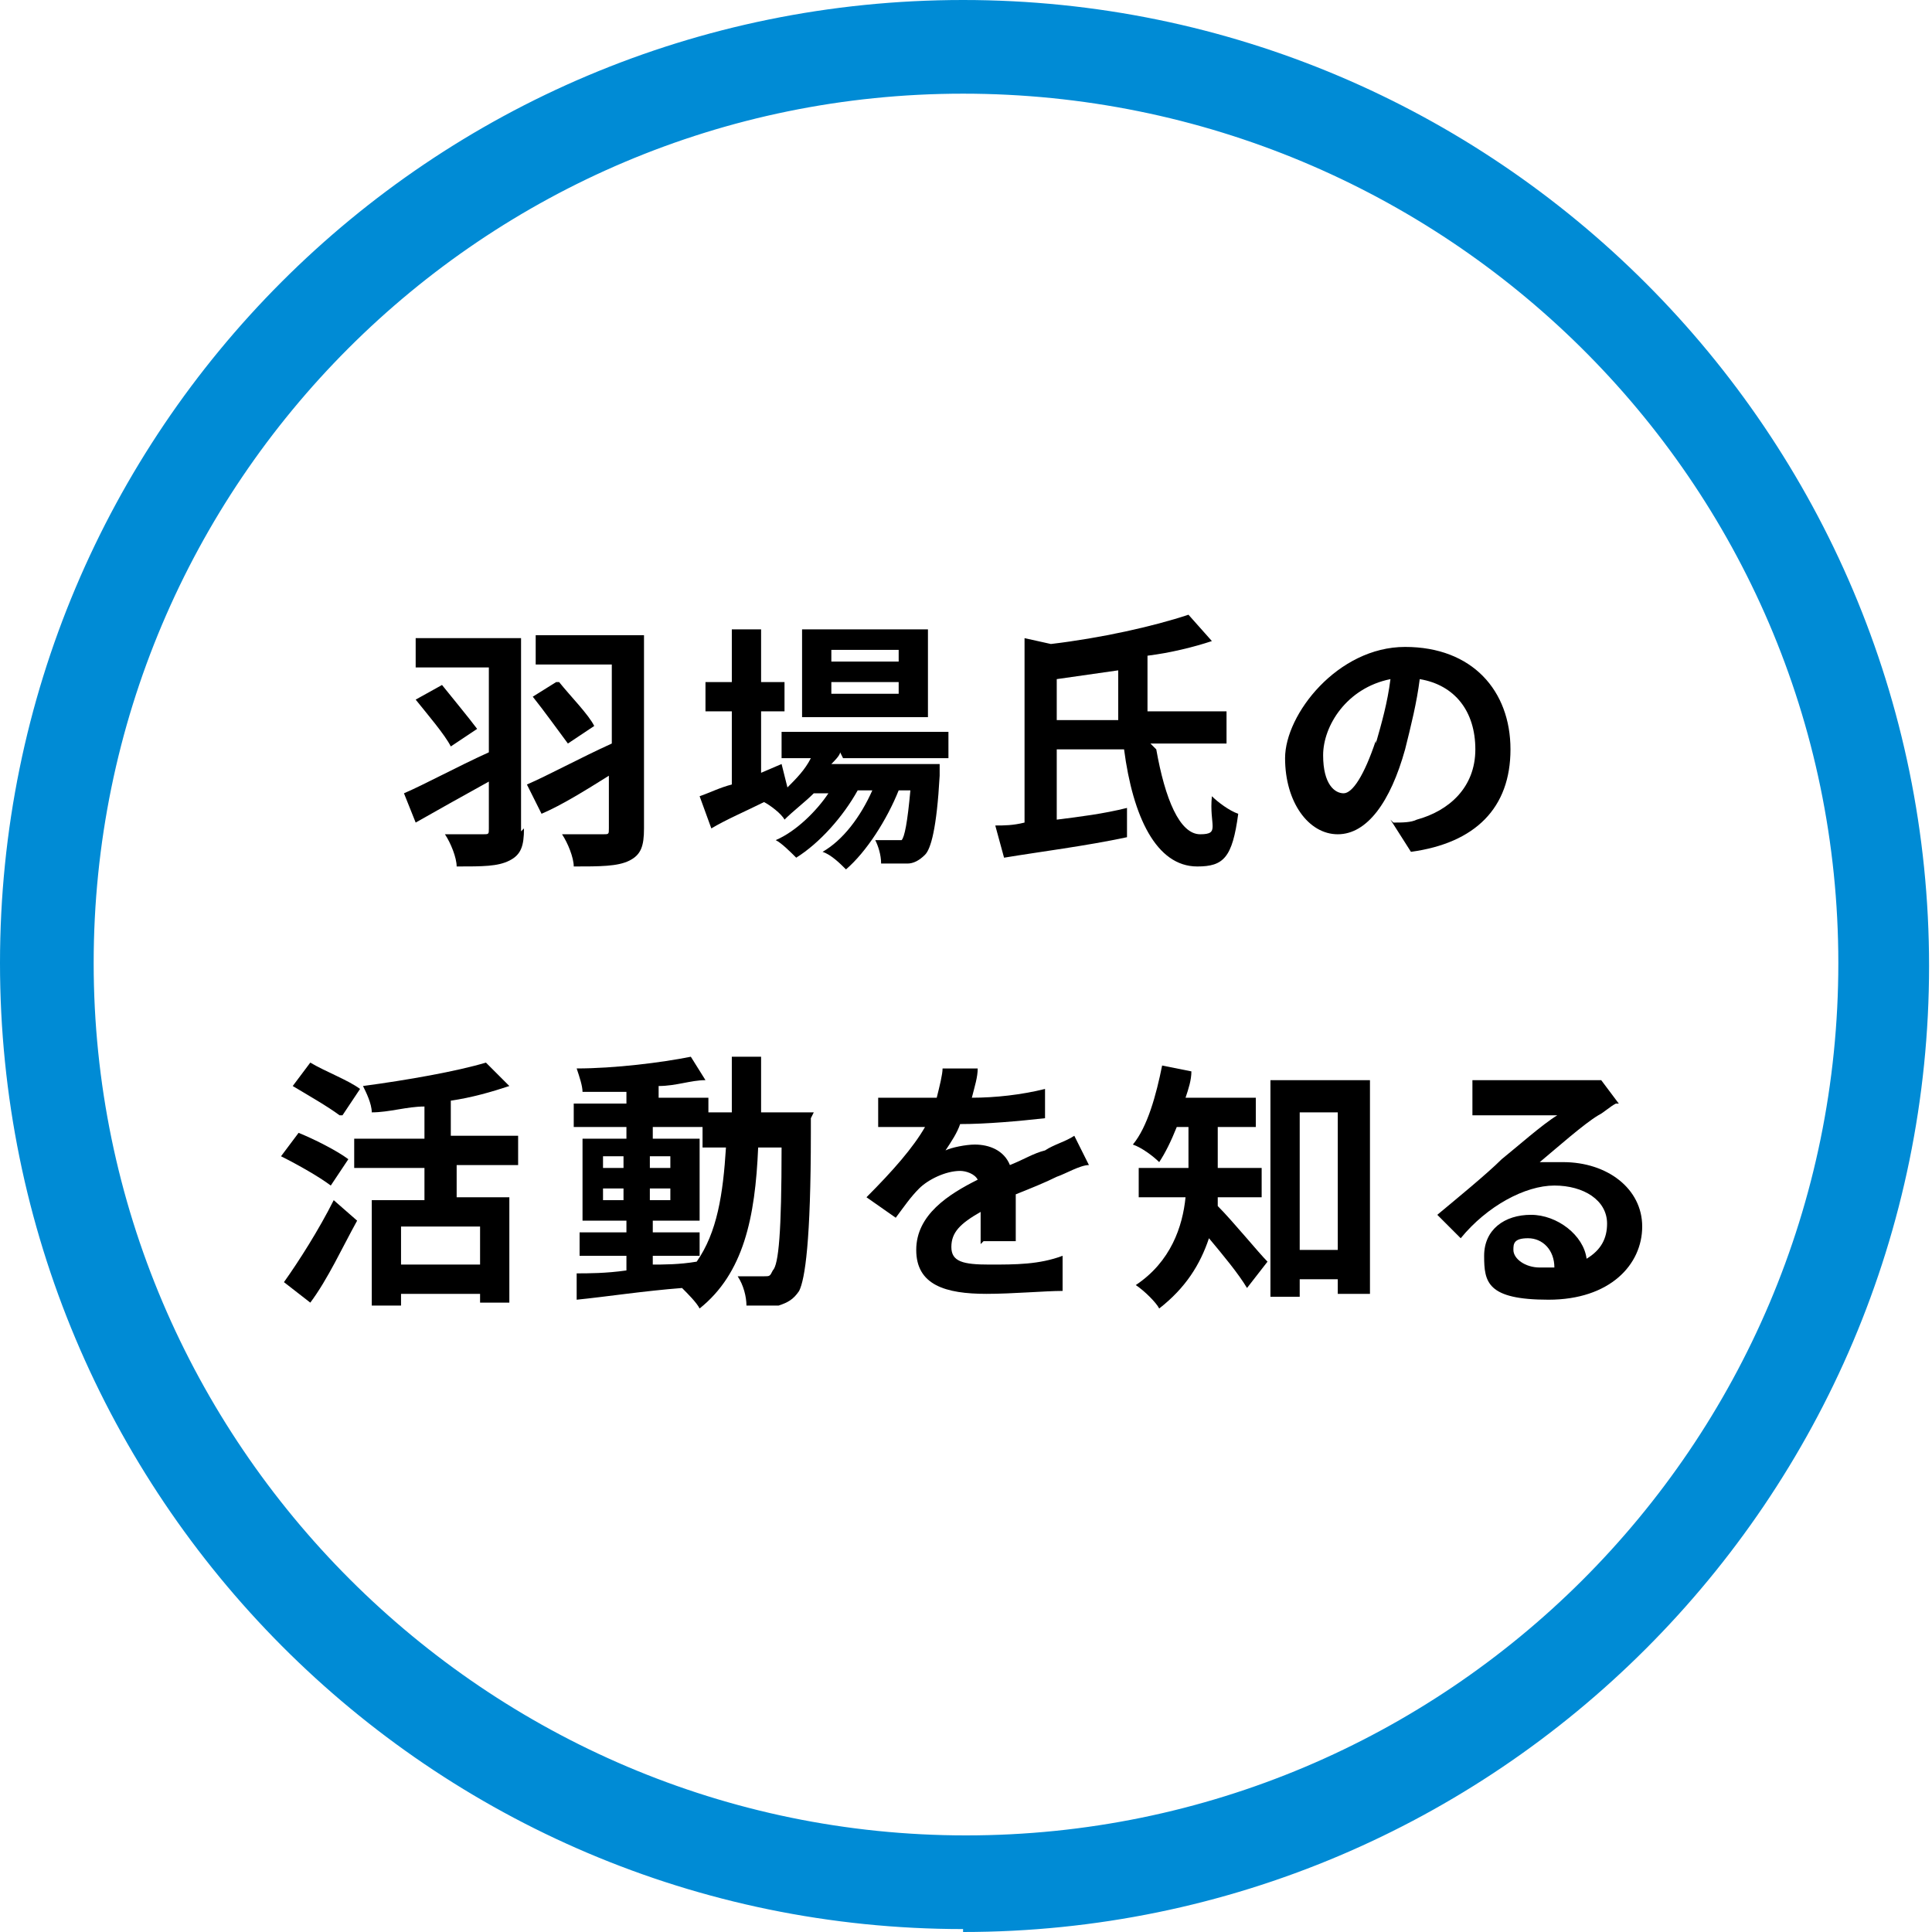
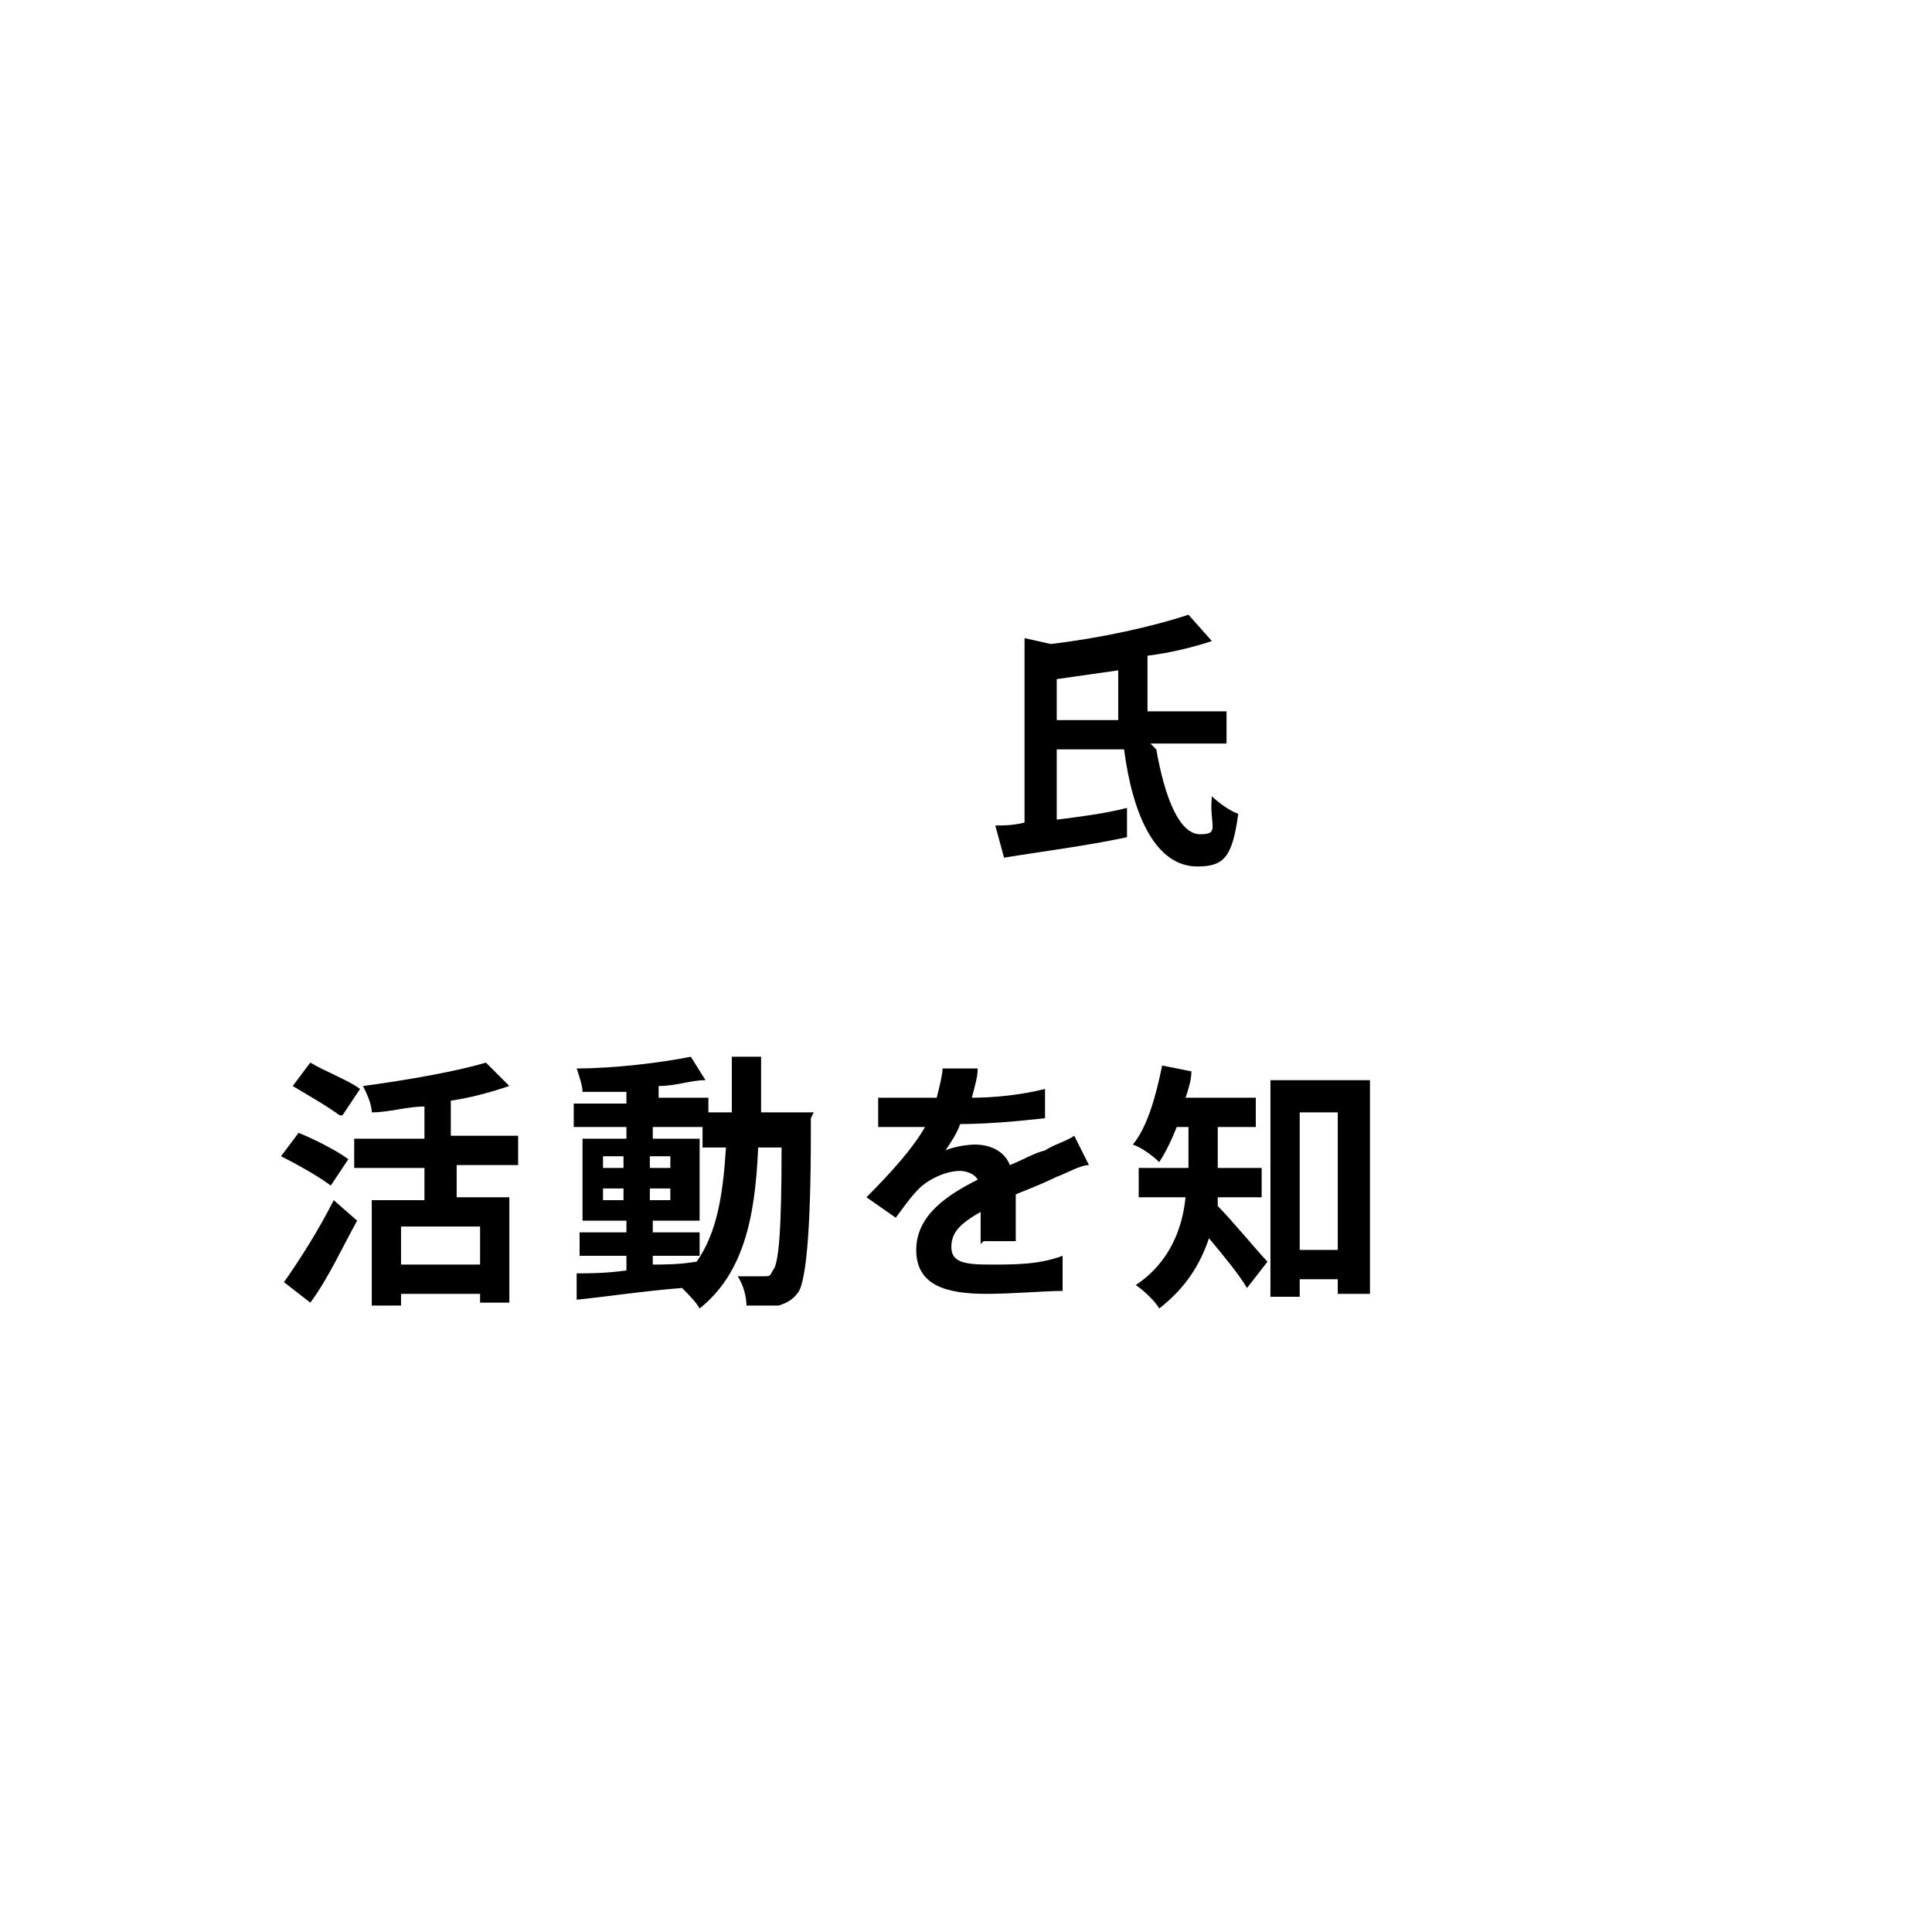
<svg xmlns="http://www.w3.org/2000/svg" id="_レイヤー_1" data-name="レイヤー_1" width="23.3mm" height="23.3mm" version="1.1" viewBox="0 0 66 66">
  <defs>
    <style>
      .st0 {
        fill: #008bd5;
      }
    </style>
  </defs>
-   <path class="st0" d="M32.9,65.9C14.7,65.9,0,51.1,0,32.9S14.7,0,32.9,0s33,14.8,33,33c0,18.2-14.8,33-33,33ZM32.9,3.2C16.5,3.2,3.2,16.5,3.2,32.9s13.4,29.8,29.8,29.8,29.8-13.3,29.8-29.8S49.3,3.2,32.9,3.2Z" />
  <g>
-     <path d="M17.9,28.3c0,.6-.1.9-.5,1.1-.4.2-.9.2-1.8.2,0-.3-.2-.8-.4-1.1.5,0,1.1,0,1.3,0,.2,0,.2,0,.2-.2v-1.6c-.9.5-1.8,1-2.5,1.4l-.4-1c.7-.3,1.8-.9,2.9-1.4v-2.9h-2.5v-1h3.6v6.6ZM15.1,23.4c.4.5.9,1.1,1.2,1.5l-.9.6c-.2-.4-.8-1.1-1.2-1.6l.9-.5ZM22,28.3c0,.6-.1.9-.5,1.1-.4.2-1,.2-1.9.2,0-.3-.2-.8-.4-1.1.5,0,1.2,0,1.4,0,.2,0,.2,0,.2-.2v-1.8c-.8.5-1.6,1-2.3,1.3l-.5-1c.7-.3,1.8-.9,2.9-1.4v-2.7h-2.6v-1h3.7v6.6ZM19.1,23.3c.4.5,1,1.1,1.2,1.5l-.9.6c-.3-.4-.8-1.1-1.2-1.6l.8-.5Z" />
-     <path d="M28.7,25.7c0,.1-.2.3-.3.4h3.7s0,.2,0,.4c-.1,1.8-.3,2.5-.5,2.7-.2.2-.4.3-.6.3-.2,0-.5,0-.9,0,0-.3-.1-.6-.2-.8.3,0,.5,0,.6,0s.2,0,.3,0c.1-.1.2-.6.3-1.7h-.4c-.4,1-1.1,2.1-1.8,2.7-.2-.2-.5-.5-.8-.6.7-.4,1.3-1.2,1.7-2.1h-.5c-.5.9-1.3,1.8-2.1,2.3-.2-.2-.5-.5-.7-.6.7-.3,1.4-1,1.8-1.6h-.5c-.3.3-.7.6-1,.9-.1-.2-.5-.5-.7-.6-.6.3-1.3.6-1.8.9l-.4-1.1c.3-.1.7-.3,1.1-.4v-2.5h-.9v-1h.9v-1.8h1v1.8h.8v1h-.8v2.1l.7-.3.2.8c.3-.3.6-.6.8-1h-1v-.9h5.7v.9h-3.6ZM31.7,24.5h-4.3v-3h4.3v3ZM30.7,22.2h-2.3v.4h2.3v-.4ZM30.7,23.3h-2.3v.4h2.3v-.4Z" />
    <path d="M39.5,25.6c.3,1.7.8,2.9,1.5,2.9s.3-.3.4-1.3c.2.2.6.5.9.6-.2,1.5-.5,1.8-1.4,1.8-1.4,0-2.2-1.7-2.5-4h-2.3v2.4c.8-.1,1.6-.2,2.4-.4v1c-1.4.3-3,.5-4.2.7l-.3-1.1c.3,0,.6,0,1-.1v-6.3l.9.2c1.7-.2,3.5-.6,4.7-1l.8.9c-.6.2-1.4.4-2.2.5,0,.7,0,1.3,0,1.9h2.7v1.1h-2.6ZM38.2,24.6c0-.6,0-1.1,0-1.7-.7.1-1.4.2-2.1.3v1.4h2.2Z" />
-     <path d="M47.6,28.1c.3,0,.6,0,.8-.1,1.1-.3,2-1.1,2-2.4s-.7-2.2-1.9-2.4c-.1.8-.3,1.6-.5,2.4-.5,1.8-1.3,2.9-2.3,2.9s-1.8-1.1-1.8-2.6,1.8-3.8,4.1-3.8,3.6,1.5,3.6,3.5-1.2,3.2-3.4,3.5l-.7-1.1ZM47,25.4c.2-.7.4-1.4.5-2.2-1.5.3-2.3,1.6-2.3,2.6s.4,1.3.7,1.3.7-.6,1.1-1.8Z" />
    <path d="M11.3,40.5c-.4-.3-1.1-.7-1.7-1l.6-.8c.5.2,1.3.6,1.7.9l-.6.9ZM9.7,43.8c.5-.7,1.2-1.8,1.7-2.8l.8.7c-.5.9-1,2-1.6,2.8l-.9-.7ZM11.6,38.1c-.4-.3-1.1-.7-1.6-1l.6-.8c.5.3,1.3.6,1.7.9l-.6.9ZM15.6,39.8v1.1h1.8v3.6h-1v-.3h-2.7v.4h-1v-3.6h1.8v-1.1h-2.4v-1h2.4v-1.1c-.6,0-1.2.2-1.8.2,0-.3-.2-.7-.3-.9,1.5-.2,3.2-.5,4.2-.8l.8.8c-.6.2-1.3.4-2,.5v1.2h2.3v1h-2.3ZM16.4,41.9h-2.7v1.3h2.7v-1.3Z" />
    <path d="M27.7,38.2s0,.4,0,.5c0,3.7-.2,5-.4,5.4-.2.3-.4.4-.7.5-.3,0-.7,0-1.1,0,0-.3-.1-.7-.3-1,.4,0,.7,0,.9,0s.2,0,.3-.2c.2-.2.3-1.3.3-4.2h-.8c-.1,2.4-.5,4.3-2,5.5-.1-.2-.4-.5-.6-.7-1.3.1-2.6.3-3.6.4v-.9c.4,0,1,0,1.7-.1v-.5h-1.6v-.8h1.6v-.4h-1.5v-2.8h1.5v-.4h-1.8v-.8h1.8v-.4c-.5,0-1,0-1.5,0,0-.2-.1-.5-.2-.8,1.3,0,2.9-.2,3.9-.4l.5.8c-.5,0-1,.2-1.6.2v.4h1.7v.5h.8c0-.6,0-1.2,0-1.9h1c0,.7,0,1.3,0,1.9h1.8ZM20.6,39.9h.7v-.4h-.7v.4ZM21.3,41v-.4h-.7v.4h.7ZM22.2,43.2c.5,0,1,0,1.6-.1.7-1,.9-2.3,1-3.9h-.8v-.7h-1.7v.4h1.6v2.8h-1.6v.4h1.6v.8h-1.6v.5ZM22.9,39.9v-.4h-.7v.4h.7ZM22.2,40.6v.4h.7v-.4h-.7Z" />
    <path d="M33.5,42.5c0-.3,0-.7,0-1.1-.7.4-1,.7-1,1.2s.4.6,1.3.6,1.7,0,2.5-.3v1.2c-.6,0-1.7.1-2.6.1-1.4,0-2.4-.3-2.4-1.5s1.1-1.9,2.1-2.4c-.1-.2-.4-.3-.6-.3-.5,0-1.1.3-1.4.6-.3.3-.5.6-.8,1l-1-.7c.9-.9,1.6-1.7,2-2.4h-.1c-.4,0-1,0-1.5,0v-1c.5,0,1.1,0,1.6,0h.4c.1-.4.2-.8.2-1h1.2c0,.3-.1.6-.2,1,.8,0,1.7-.1,2.5-.3v1c-.9.1-2,.2-2.9.2-.1.3-.3.6-.5.9.2-.1.7-.2,1-.2.5,0,1,.2,1.2.7.5-.2.8-.4,1.2-.5.3-.2.7-.3,1-.5l.5,1c-.3,0-.8.3-1.1.4-.4.2-.9.4-1.4.6,0,.5,0,1.2,0,1.6h-1.1Z" />
    <path d="M41.6,40.8c0,.1,0,.3,0,.4.5.5,1.4,1.6,1.7,1.9l-.7.9c-.3-.5-.8-1.1-1.3-1.7-.3.9-.8,1.7-1.7,2.4-.1-.2-.5-.6-.8-.8,1.2-.8,1.6-2,1.7-3h-1.6v-1h1.7v-1.4h-.4c-.2.5-.4.9-.6,1.2-.2-.2-.6-.5-.9-.6.5-.6.8-1.7,1-2.7l1,.2c0,.3-.1.6-.2.9h2.4v1h-1.3v1.4h1.5v1h-1.5ZM46.8,37v7.2h-1.1v-.5h-1.3v.6h-1v-7.4h3.4ZM45.7,42.7v-4.7h-1.3v4.7h1.3Z" />
-     <path d="M55.2,37.7c-.2.1-.4.3-.6.4-.5.3-1.4,1.1-2,1.6.3,0,.5,0,.8,0,1.5,0,2.7.9,2.7,2.2s-1.1,2.5-3.2,2.5-2.2-.6-2.2-1.5.7-1.4,1.6-1.4,1.8.7,1.9,1.5c.5-.3.7-.7.7-1.2,0-.8-.8-1.3-1.8-1.3s-2.3.7-3.2,1.8l-.8-.8c.6-.5,1.7-1.4,2.2-1.9.5-.4,1.4-1.2,1.9-1.5-.5,0-1.7,0-2.2,0-.2,0-.5,0-.7,0v-1.2c.2,0,.5,0,.8,0,.5,0,2.4,0,2.9,0,.4,0,.6,0,.7,0l.6.8ZM53.1,43.3c0-.6-.4-1-.9-1s-.5.2-.5.4c0,.3.4.6.9.6s.4,0,.5,0Z" />
  </g>
</svg>